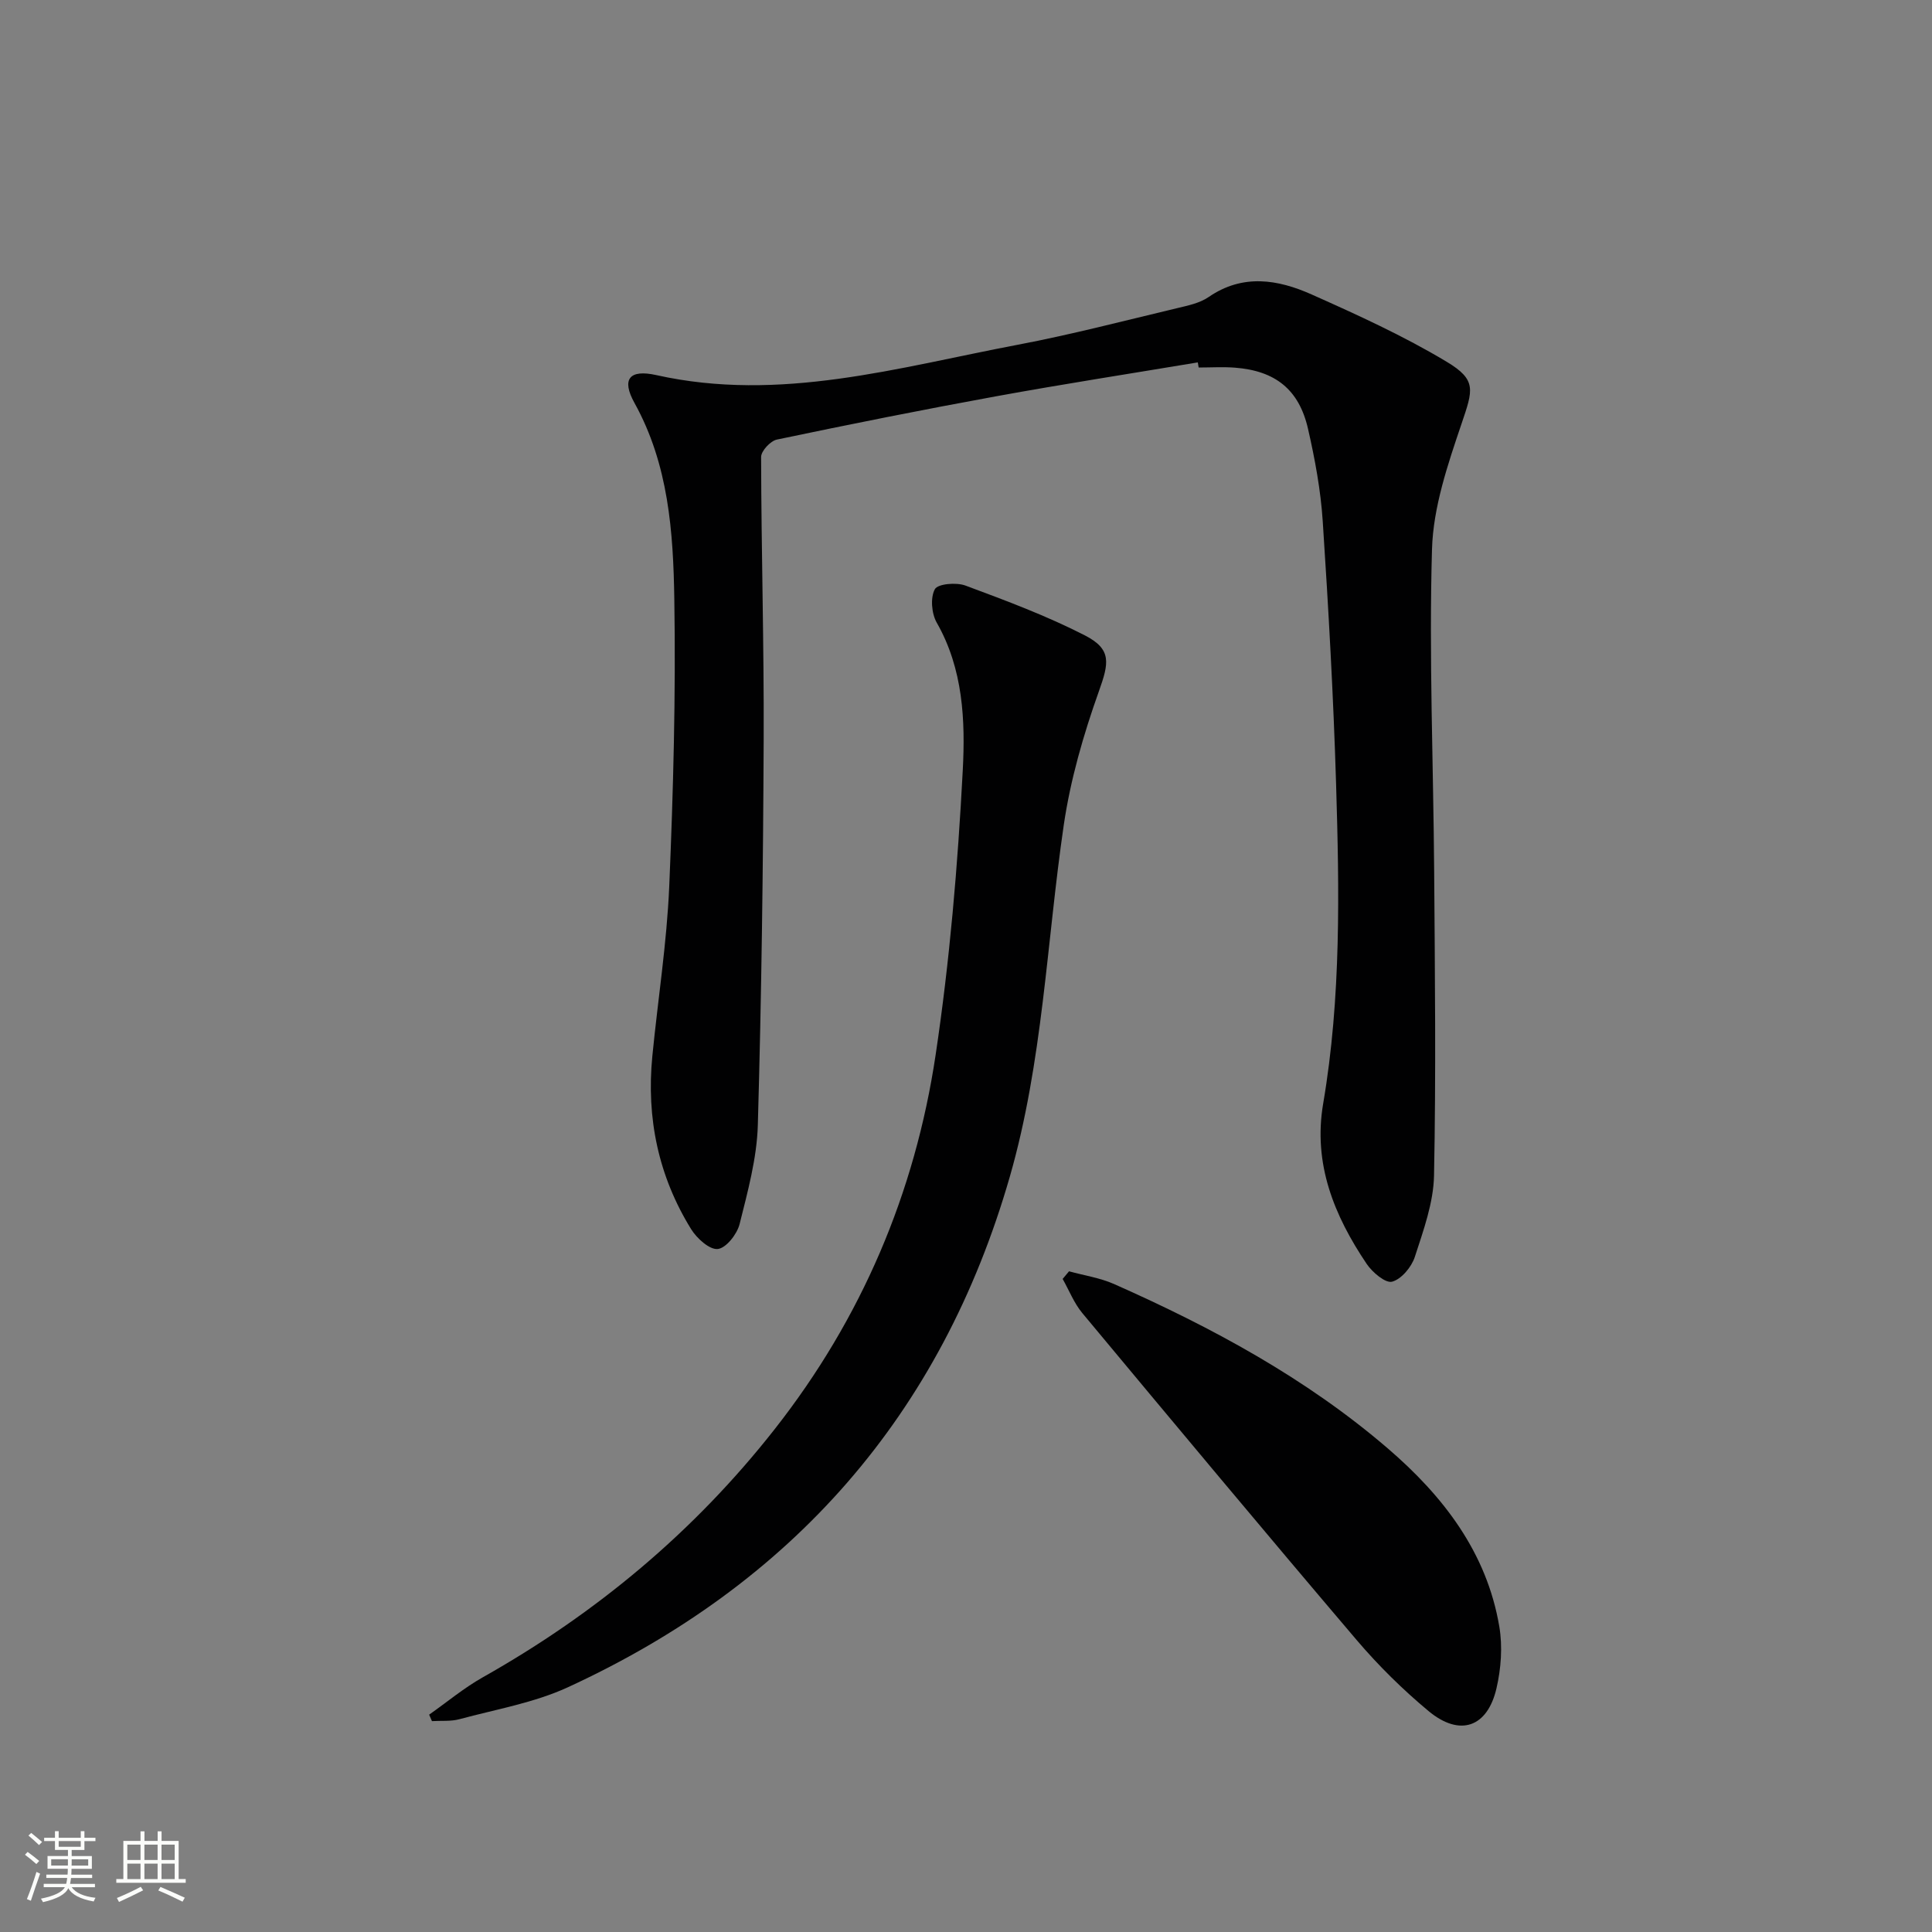
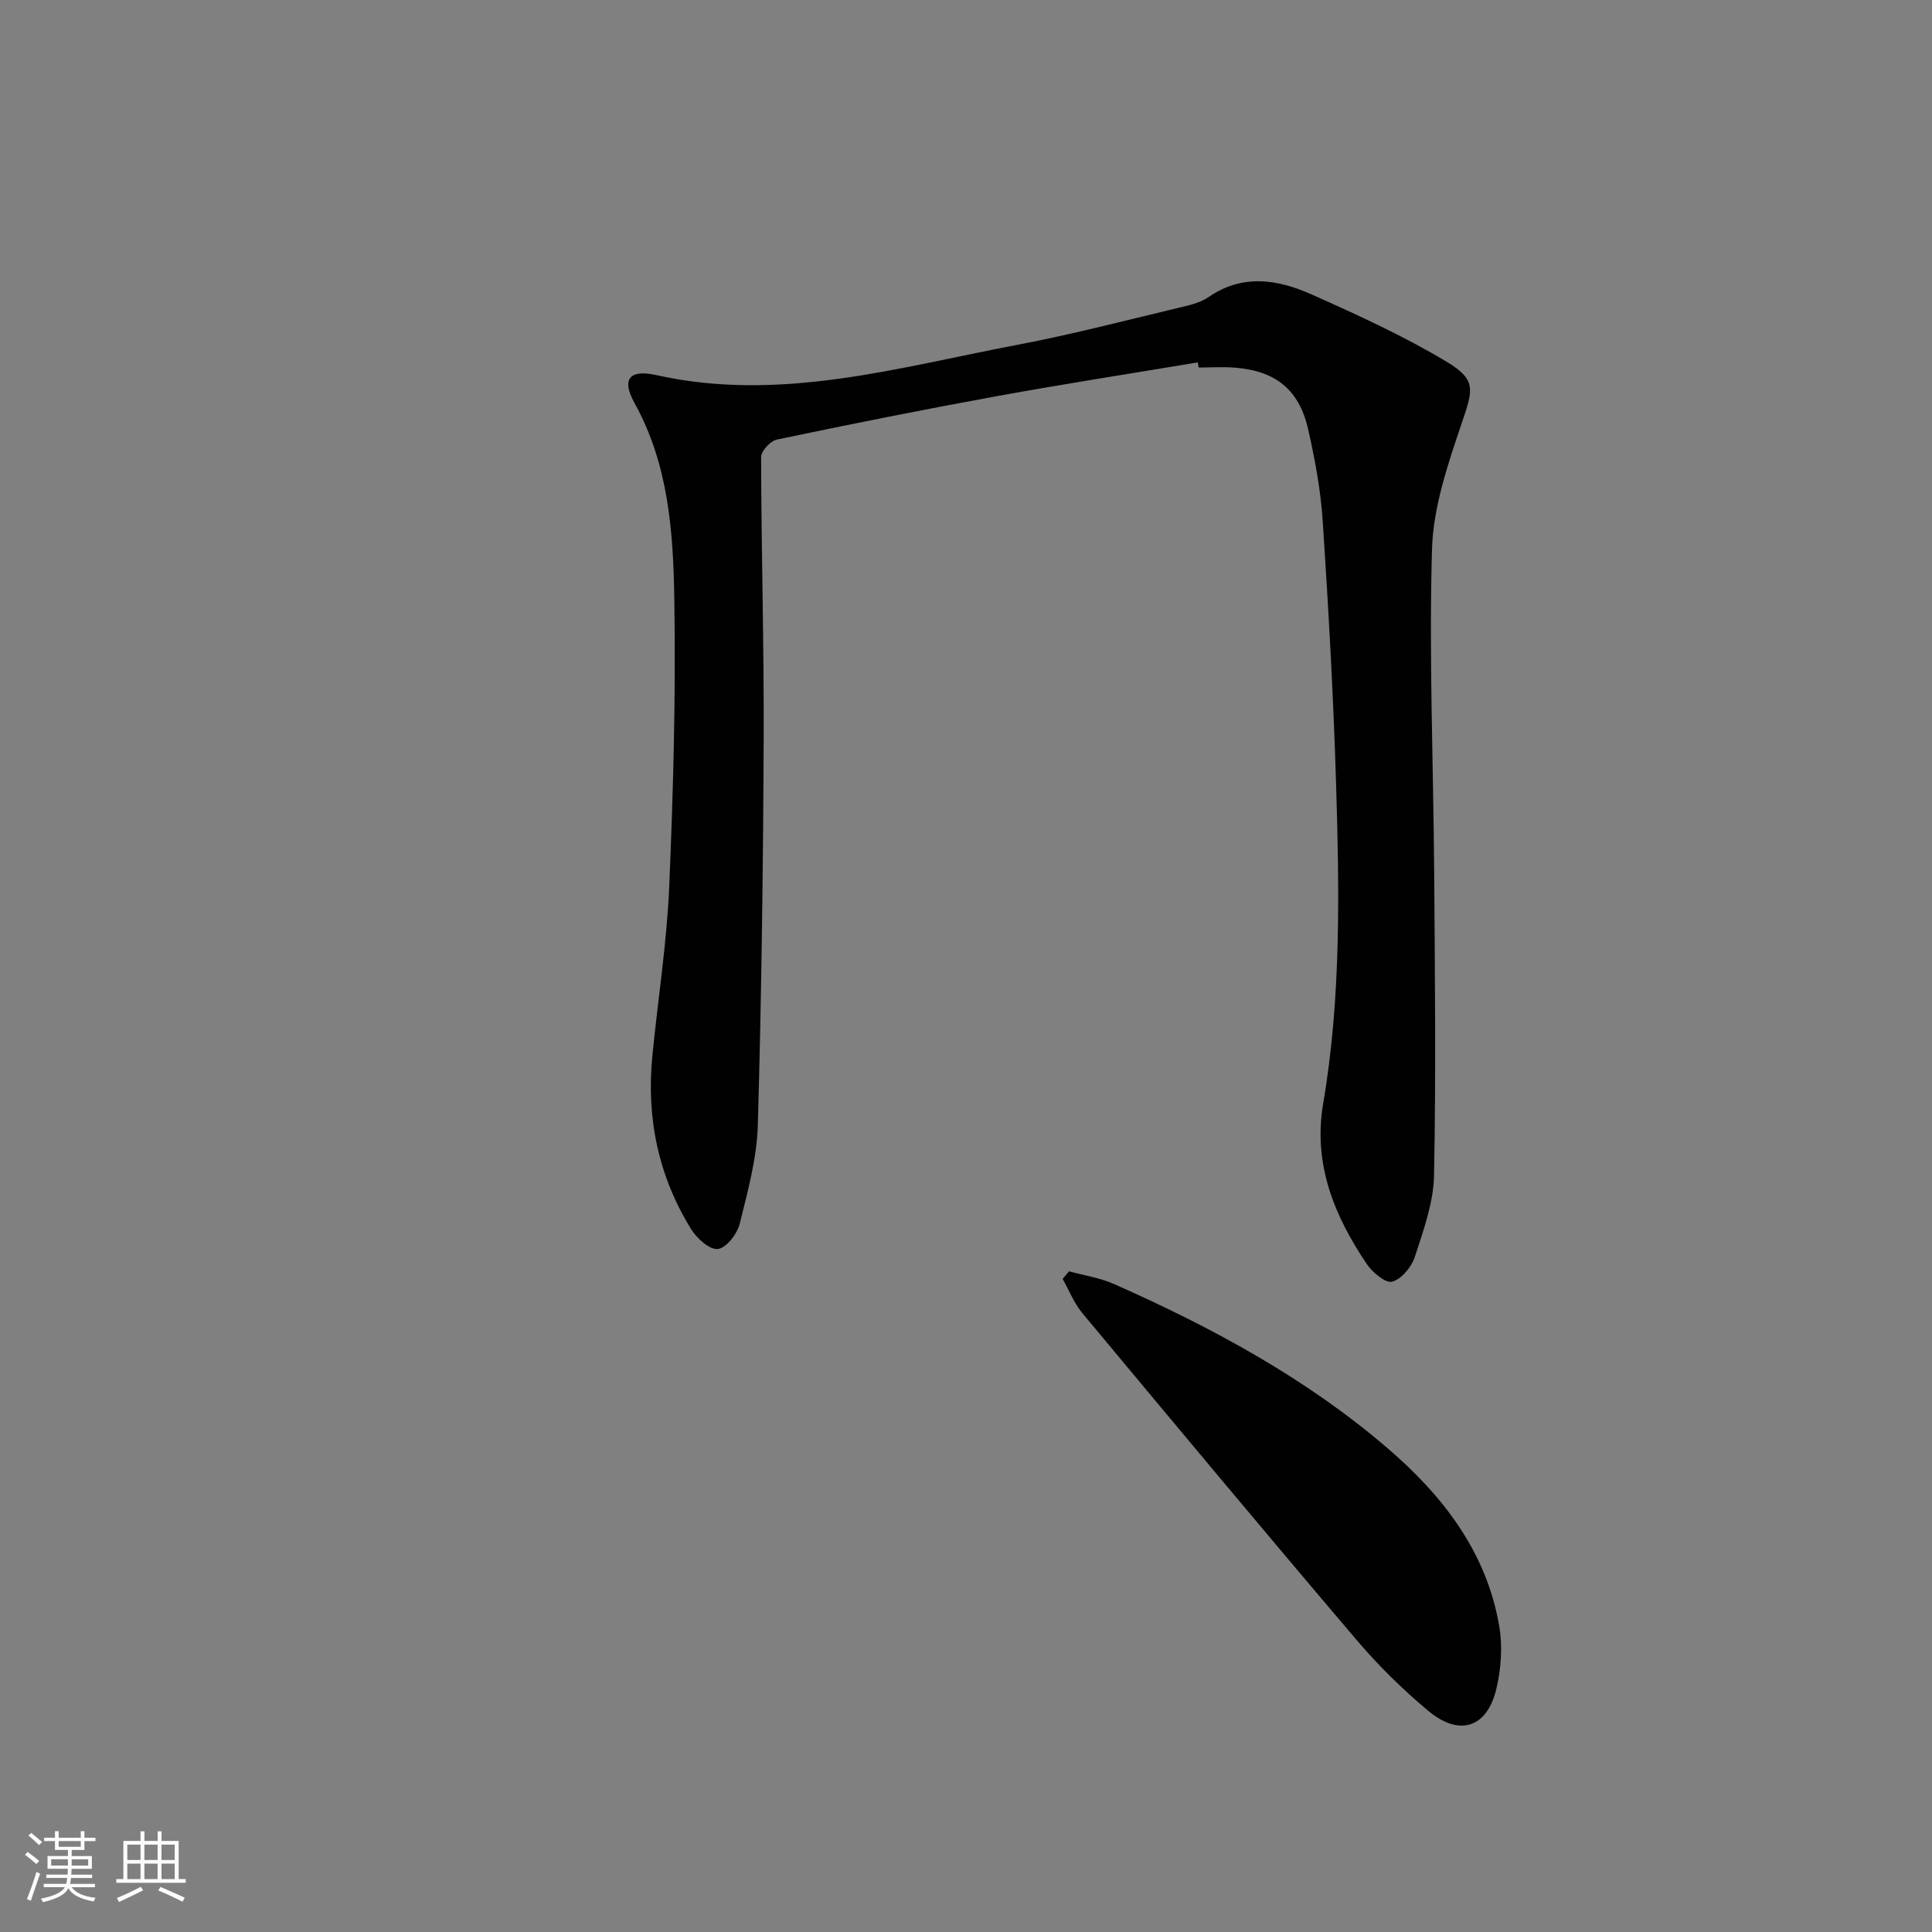
<svg xmlns="http://www.w3.org/2000/svg" enable-background="new 0 0 400 400" viewBox="0 0 400 400">
  <rect x="0" y="0" width="400" height="400" fill="#808080" stroke="none" />
  <path d="m5.17 384 .55-.58c.85.61 1.65 1.24 2.4 1.87l-.59.64c-.83-.73-1.62-1.38-2.36-1.93m1.22 9.53-.82-.34c.71-1.76 1.37-3.64 1.98-5.63.24.13.5.25.76.36-.6 1.67-1.24 3.54-1.92 5.61m-.5-13.5.57-.54c.56.44 1.31 1.06 2.26 1.87l-.64.64c-.68-.66-1.41-1.32-2.19-1.97m3.25.46h2.24v-1.36h.77v1.36h4.57v-1.36h.76v1.36h2.28v.69h-2.28v1.84h-2.64v1.26h4.18v2.64h-4.21c0 .45-.02.86-.05 1.21h4.32v.69h-4.38c-.04.34-.1.75-.19 1.22h5.15v.69h-4.82c.87 1.19 2.51 1.92 4.93 2.19-.17.31-.3.57-.37.76-2.77-.49-4.52-1.41-5.26-2.76-.56 1.26-2.3 2.23-5.24 2.9-.12-.24-.26-.48-.43-.72 2.73-.55 4.38-1.34 4.96-2.38h-4.38v-.69h4.65c.1-.38.17-.79.21-1.22h-4.32v-.69h4.4c.03-.34.05-.75.05-1.21h-4.2v-2.64h4.23v-1.26h-2.69v-1.84h-2.24zm1.46 4.46v1.29h3.45c.01-.4.02-.57.01-.53v-.32-.45h-3.46zm1.55-2.59h4.57v-1.19h-4.57zm6.11 2.59h-3.42v.77c-.01.19-.01.37-.02.53h3.44z" fill="#fbfcfa" />
  <path d="m32.63 379.16h.82v1.98h3.54v7.89h1.46v.78h-14.37v-.78h1.46v-7.89h3.55v-1.98h.82v1.98h2.73v-1.98zm-3.49 11.48.5.73c-1.61.82-3.28 1.63-5 2.41-.13-.27-.28-.55-.44-.82 1.75-.72 3.4-1.49 4.94-2.32m-2.78-5.55h2.73v-3.18h-2.73zm0 3.95h2.73v-3.2h-2.73zm3.54-3.95h2.73v-3.18h-2.73zm0 3.95h2.73v-3.2h-2.73zm7.89 4.68c-1.84-.92-3.51-1.7-5.02-2.32l.45-.73c1.89.8 3.57 1.55 5.04 2.23zm-1.62-11.81h-2.73v3.18h2.73zm-2.73 7.13h2.73v-3.2h-2.73z" fill="#fbfcfa" />
  <g fill="#010102">
    <path d="m247.99 75.03c-13.91 2.32-27.84 4.48-41.71 7.01-15.19 2.77-30.33 5.8-45.44 8.97-1.33.28-3.26 2.36-3.26 3.6.04 19.47.61 38.95.53 58.42-.11 26.64-.45 53.29-1.21 79.92-.2 6.86-2.09 13.74-3.77 20.47-.52 2.09-2.78 4.97-4.51 5.17-1.7.2-4.34-2.19-5.52-4.09-6.79-10.97-9.3-23.02-8.04-35.84 1.15-11.73 3-23.43 3.5-35.19.84-19.79 1.37-39.62 1.05-59.42-.22-13.9-1.18-27.88-8.25-40.63-2.72-4.9-1.09-7.01 4.52-5.76 25.64 5.72 50.12-1.6 74.82-6.28 11.07-2.1 22-4.96 32.97-7.57 2.25-.54 4.71-1.04 6.56-2.31 7.07-4.87 14.34-3.65 21.32-.54 9.51 4.24 19.06 8.59 27.97 13.94 6.28 3.77 5.44 5.83 3.08 12.82-2.85 8.43-5.87 17.26-6.12 26-.64 22.24.29 44.53.45 66.8.15 20.95.39 41.91-.03 62.85-.11 5.66-2.2 11.38-3.98 16.87-.68 2.09-2.78 4.61-4.71 5.12-1.37.36-4.09-1.95-5.26-3.69-6.73-10-11.13-20.72-9-33.19 3.74-21.96 3.34-44.12 2.67-66.24-.55-18.11-1.57-36.21-2.76-54.3-.42-6.43-1.61-12.86-3.05-19.16-1.86-8.14-6.78-12.02-15.14-12.66-2.48-.19-5-.03-7.5-.03-.07-.35-.12-.71-.18-1.06z" />
-     <path d="m88.85 355c3.7-2.6 7.2-5.53 11.12-7.74 23.49-13.24 43.79-30.17 60.46-51.42 17.95-22.87 29.01-48.87 33.28-77.43 2.92-19.5 4.59-39.24 5.62-58.94.54-10.29.09-20.96-5.39-30.56-1.07-1.88-1.35-5.16-.39-6.92.61-1.13 4.47-1.46 6.35-.75 8.37 3.11 16.79 6.25 24.71 10.31 5.64 2.89 4.97 5.76 2.91 11.55-3.2 8.98-5.9 18.31-7.28 27.72-3.55 24.28-4.33 48.99-11.16 72.77-14.19 49.36-45.11 84.39-91.53 105.75-7 3.22-14.89 4.56-22.42 6.6-1.81.49-3.8.28-5.7.4-.19-.45-.39-.89-.58-1.34z" />
    <path d="m221.33 263.21c3.11.86 6.39 1.34 9.31 2.63 20.3 9 39.76 19.49 56.7 34.05 11.46 9.85 20.49 21.53 23.08 36.9.69 4.12.36 8.67-.59 12.76-1.88 8.11-7.6 10.07-14.05 4.72-5.35-4.45-10.39-9.42-14.9-14.72-19.09-22.44-37.95-45.06-56.8-67.69-1.71-2.06-2.73-4.7-4.07-7.07.43-.53.87-1.06 1.32-1.58z" />
  </g>
</svg>